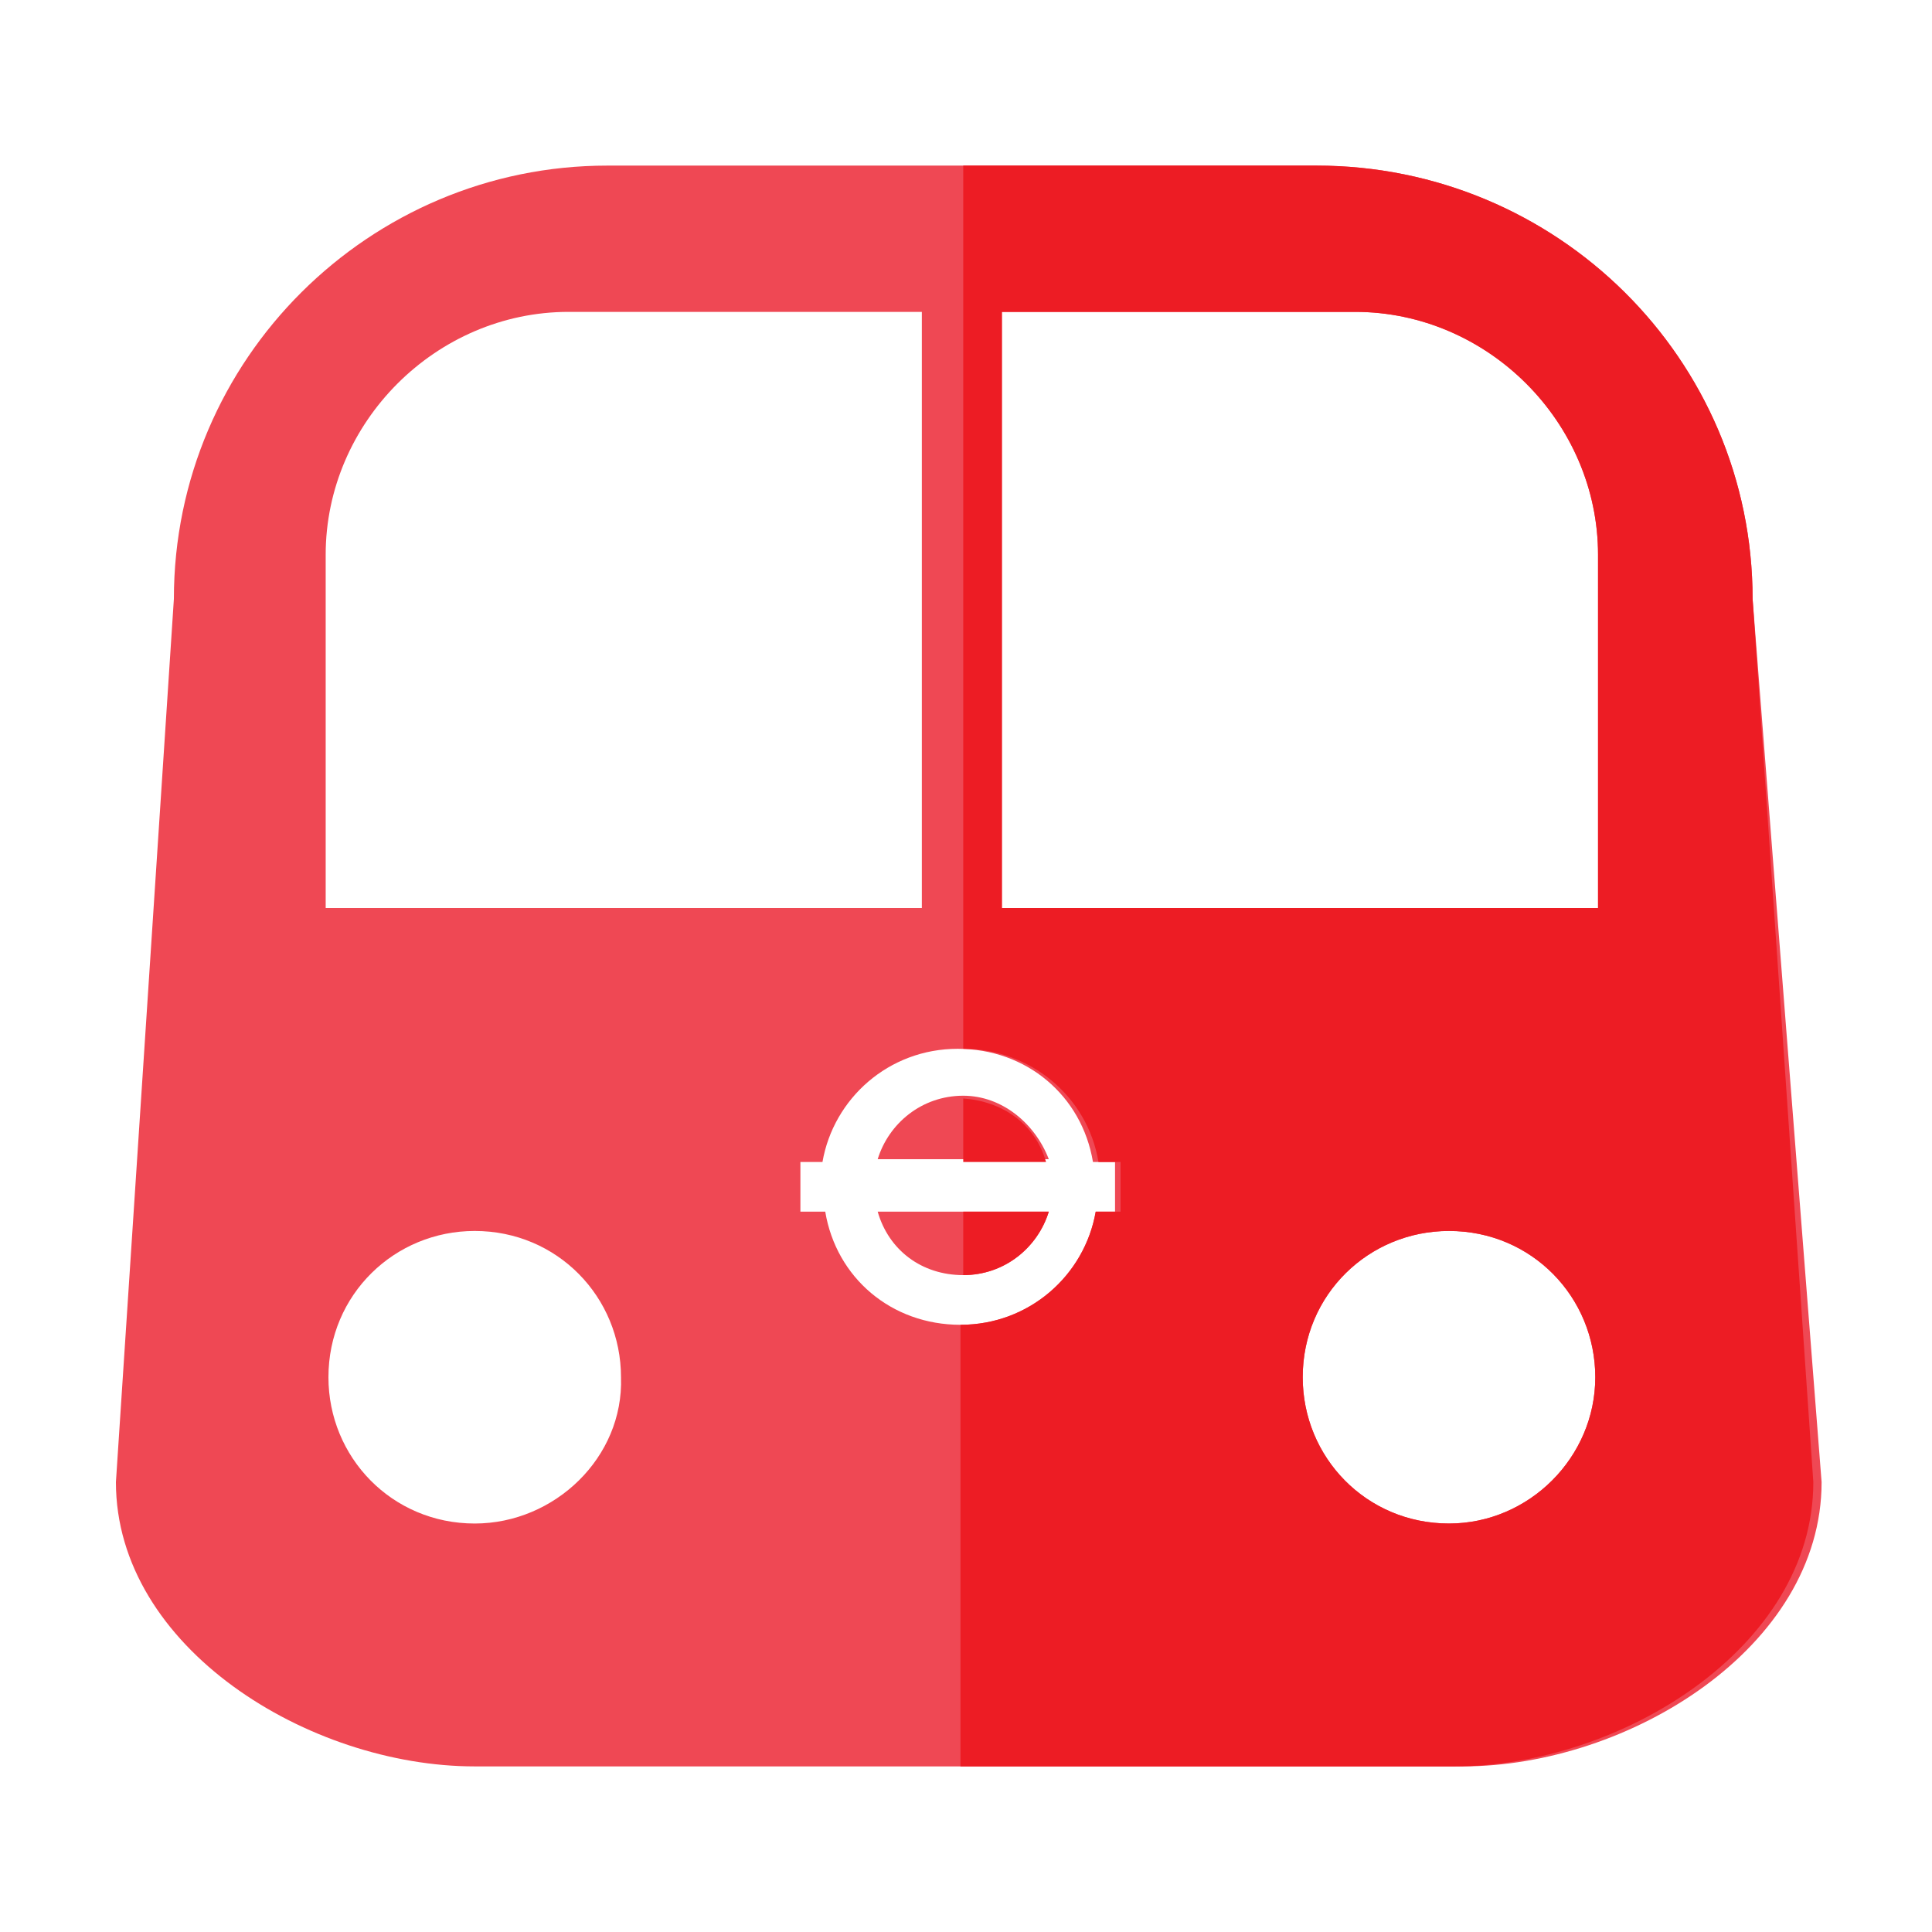
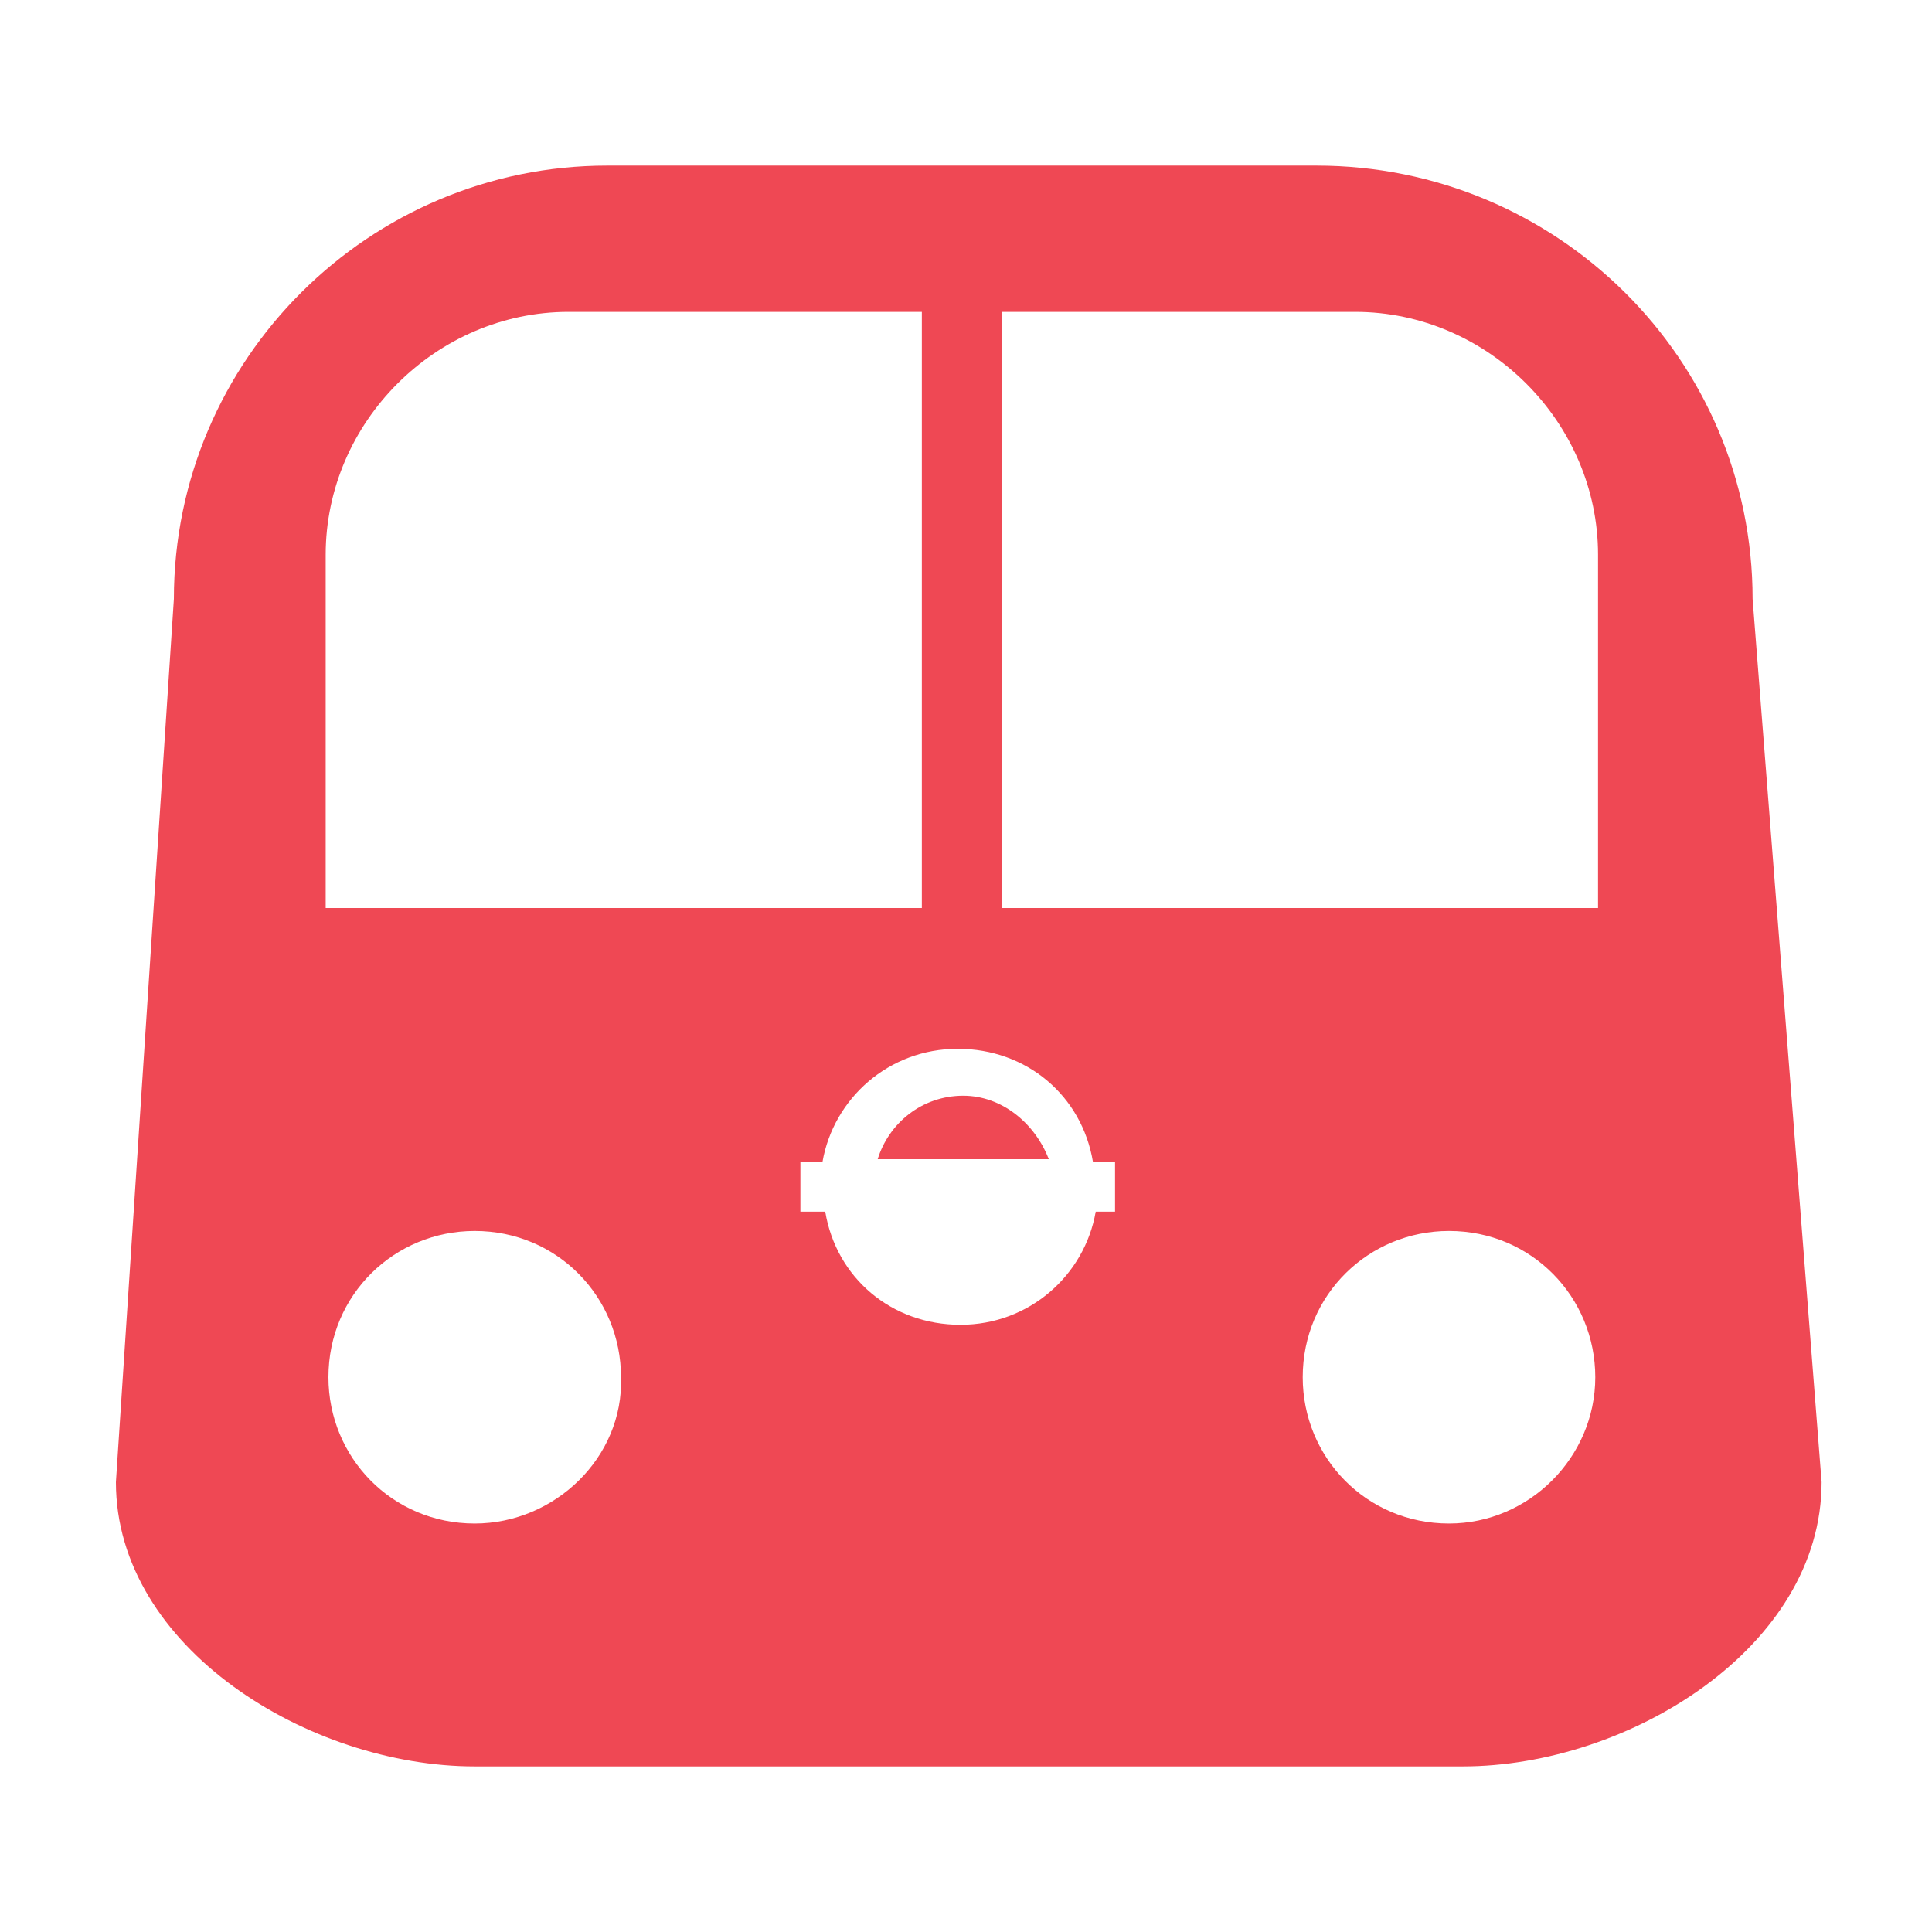
<svg xmlns="http://www.w3.org/2000/svg" version="1.1" id="Layer_1" x="0px" y="0px" width="70px" height="70px" viewBox="0 0 70 70" style="enable-background:new 0 0 70 70;" xml:space="preserve">
  <style type="text/css">
	.st0{fill:#EF4854;}
	.st1{fill:#ED1C24;}
</style>
  <g>
    <g>
      <g>
        <path class="st0" d="M34.9,39.7c-1.5,0-2.7,1-3.1,2.3h3.1H38C37.5,40.7,36.3,39.7,34.9,39.7z" />
-         <path class="st0" d="M31.8,43.9c0.4,1.4,1.6,2.3,3.1,2.3c1.5,0,2.7-1,3.1-2.3h-3.1H31.8z" />
        <path class="st0" d="M63.5,21.7C63.5,13,56.4,6,47.7,6h-1.5H23.5h-1.5C13.4,6,6.3,13,6.3,21.7l-2.1,32c0,6,7,10.3,13,10.3h6.5     h22.8h6.5c6,0,13-4.3,13-10.3L63.5,21.7z M17.2,55.2c-3,0-5.3-2.4-5.3-5.3c0-3,2.4-5.3,5.3-5.3c3,0,5.3,2.4,5.3,5.3     C22.6,52.8,20.1,55.2,17.2,55.2z M11.8,32.9V20.1c0-4.8,4-8.8,8.8-8.8h12.8v21.6C33.4,32.9,11.8,32.9,11.8,32.9z M40.5,43.9h-0.8     c-0.4,2.3-2.4,4.1-4.9,4.1c-2.5,0-4.5-1.7-4.9-4.1H29v-1.8h0.8c0.4-2.3,2.4-4.1,4.9-4.1c2.5,0,4.5,1.7,4.9,4.1h0.8V43.9z      M52.5,55.2c-3,0-5.3-2.4-5.3-5.3c0-3,2.4-5.3,5.3-5.3c3,0,5.3,2.4,5.3,5.3C57.8,52.8,55.4,55.2,52.5,55.2z M57.9,32.9H36.3V11.3     h12.8c4.8,0,8.8,4,8.8,8.8V32.9z" />
      </g>
      <g>
-         <path class="st1" d="M63.5,21.7C63.5,13,56.4,6,47.7,6h-1.5H34.9v32l0,0c2.4,0,4.5,1.7,4.9,4.1h0.8v1.8h-0.9     c-0.4,2.3-2.4,4.1-4.9,4.1l0,0V64h11.4h6.5c6,0,13-4.3,13-10.3L63.5,21.7z M52.5,55.2c-3,0-5.3-2.4-5.3-5.3c0-3,2.4-5.3,5.3-5.3     c3,0,5.3,2.4,5.3,5.3C57.8,52.8,55.4,55.2,52.5,55.2z M57.9,32.9H36.3V11.3h12.8c4.8,0,8.8,4,8.8,8.8V32.9z" />
-         <path class="st1" d="M34.9,42.1h3c-0.4-1.4-1.6-2.2-3-2.3V42.1z" />
-         <path class="st1" d="M34.9,43.9L34.9,43.9v2.3l0,0c1.5,0,2.7-1,3.1-2.3H34.9z" />
-       </g>
+         </g>
    </g>
  </g>
</svg>